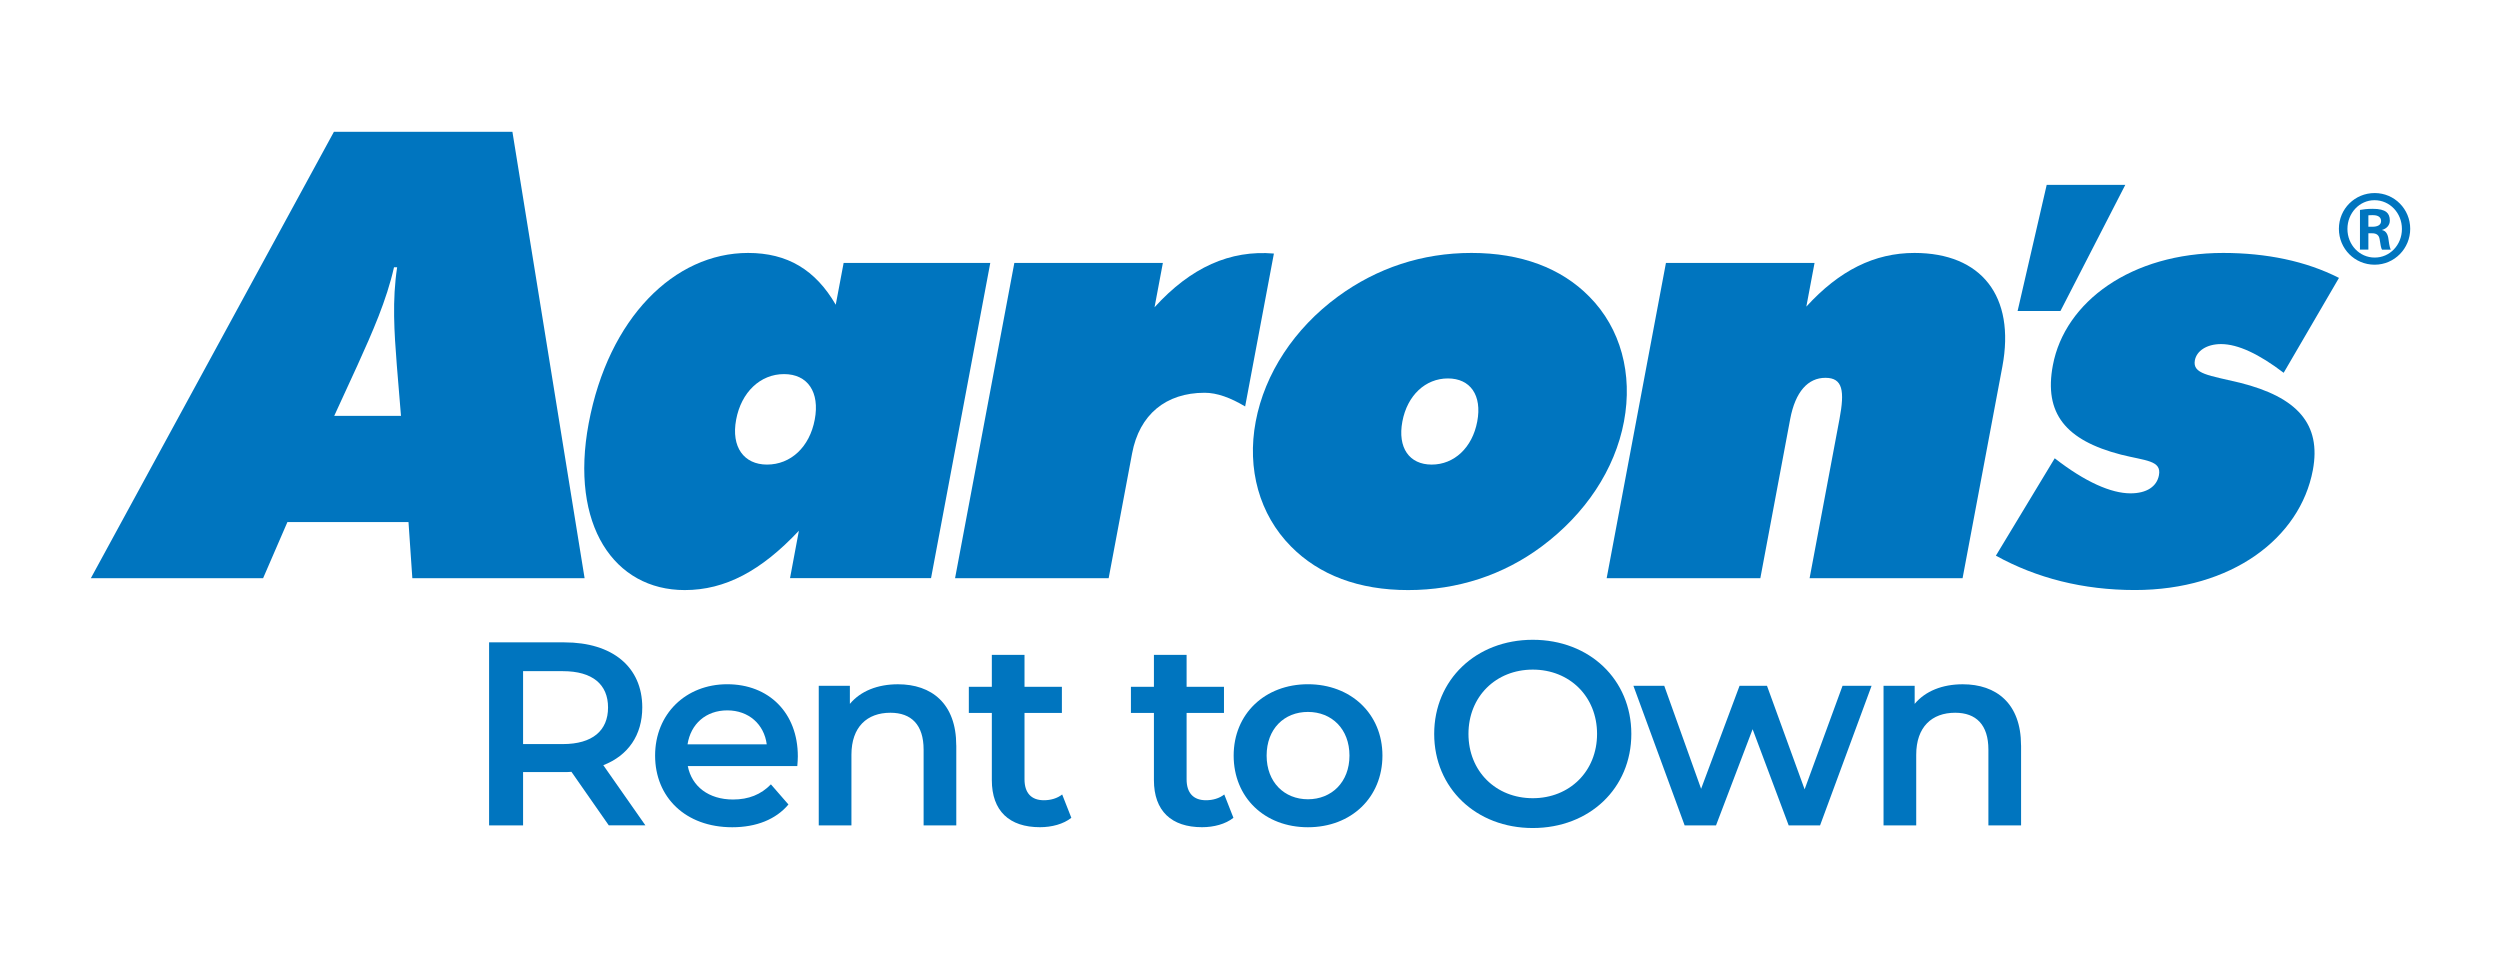
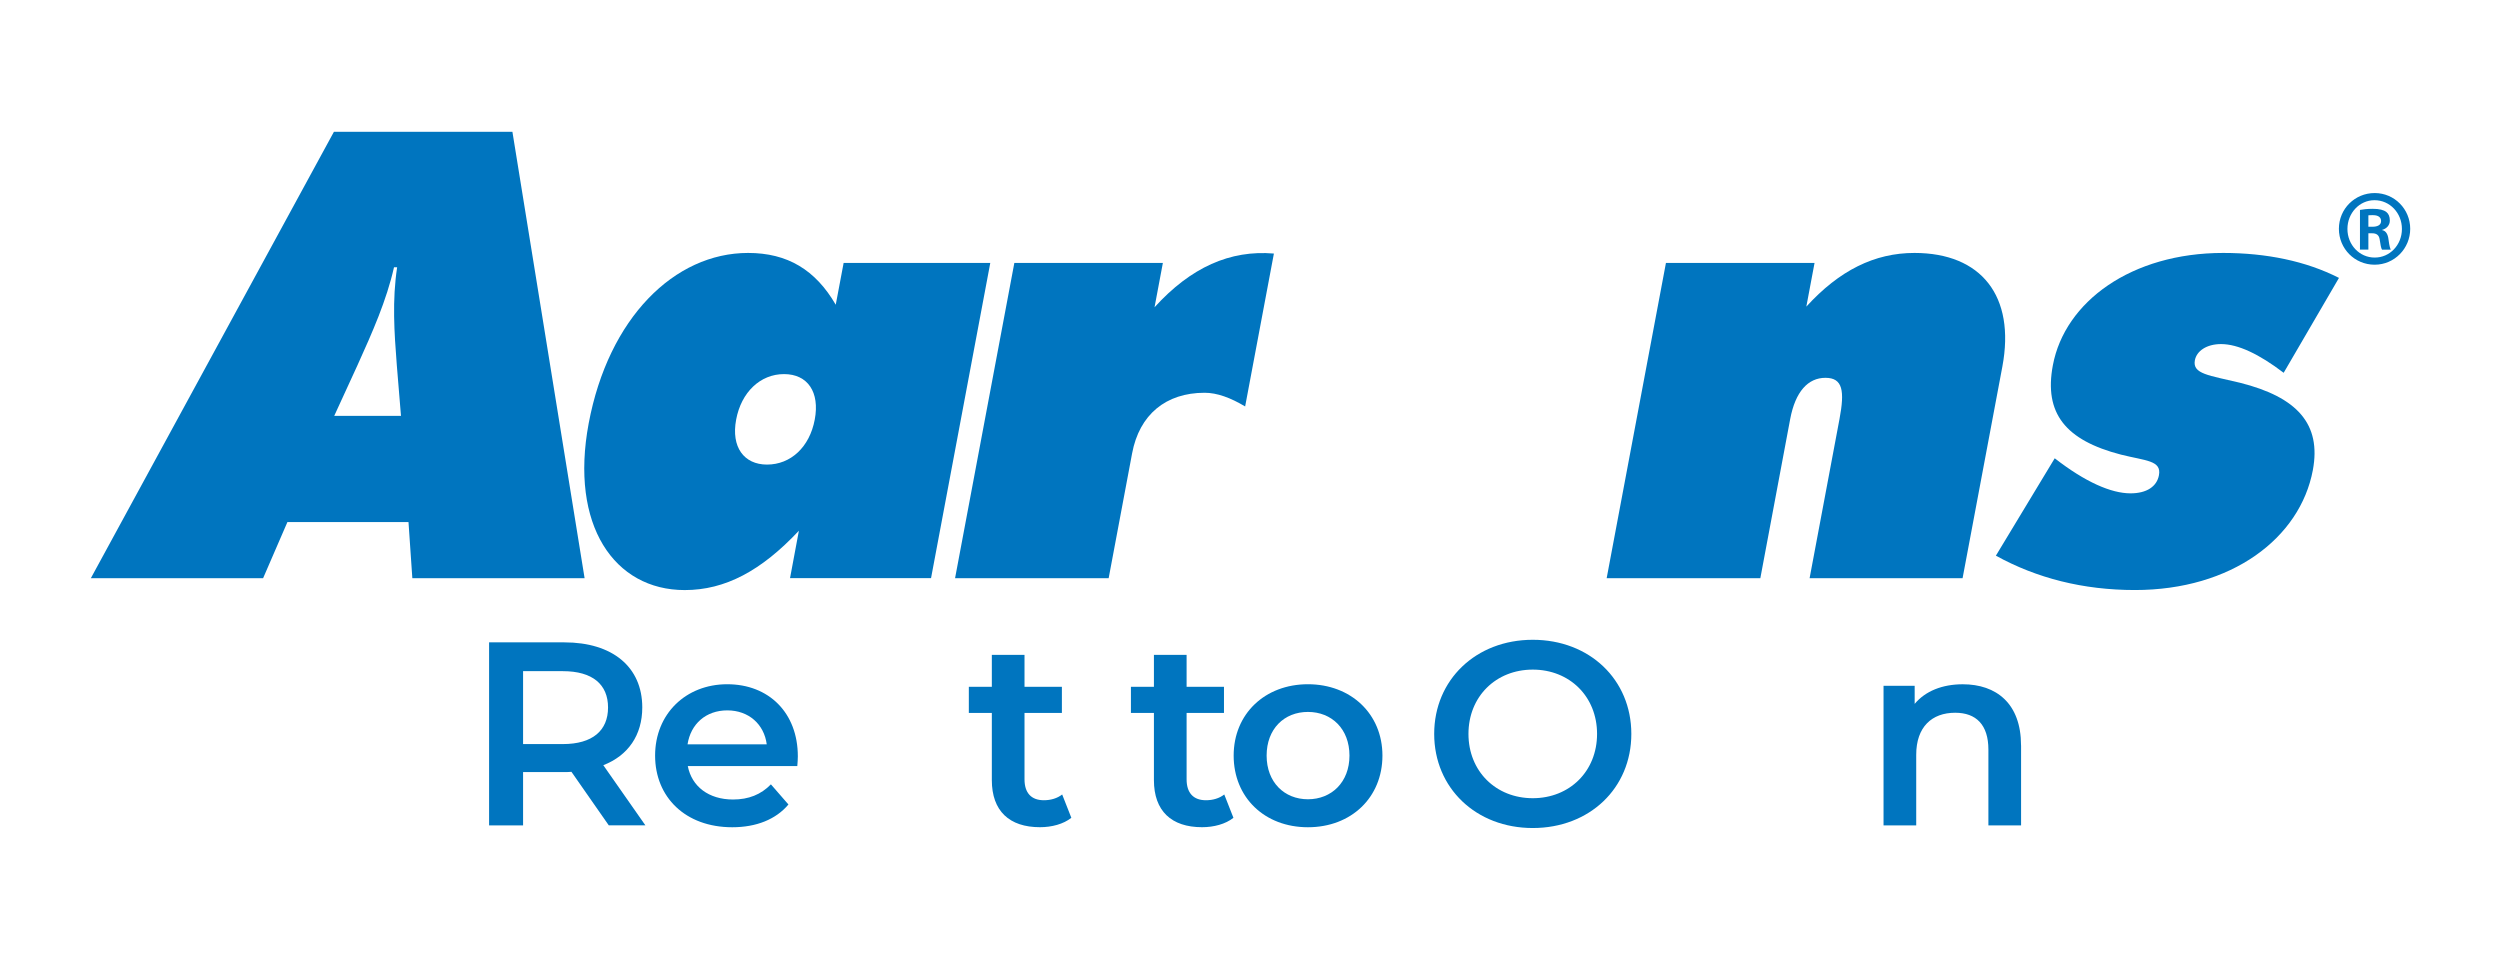
<svg xmlns="http://www.w3.org/2000/svg" id="Aarons_Logo_-_PMS_285" version="1.1" viewBox="0 0 612 233.73">
  <defs>
    <style>
      .st0 {
        fill: #0075bf;
      }
    </style>
  </defs>
  <g>
    <g>
      <path class="st0" d="M98.16,101.8l-1.02-12.39c-.63-8.09-1.15-15.88.08-23.98h-.77c-1.82,8.1-5.28,15.89-8.94,23.98l-5.69,12.39h16.35ZM81.73,32.27h43.71l17.67,109.27h-42.17l-.94-13.74h-29.64l-5.95,13.74H22.24l59.5-109.27Z" />
      <path class="st0" d="M187.76,113.73c5.81,0,10.43-4.28,11.69-11.01,1.27-6.72-1.72-11.14-7.52-11.14s-10.47,4.42-11.72,11.14c-1.27,6.73,1.92,11.01,7.56,11.01M195.56,129.93c-9.18,9.78-18.01,14.52-27.94,14.52-17.27,0-28.18-15.9-23.51-40.81,4.85-25.82,20.99-41.72,39.02-41.72,9.63,0,16.5,4.13,21.46,12.68l1.93-10.23h35.9l-14.5,77.16h-34.52l2.17-11.61Z" />
      <path class="st0" d="M248.3,64.37h36.37l-2.04,10.85c8.88-9.78,18.53-14.07,29.22-13.15l-7.04,37.43c-3.57-2.13-6.86-3.35-9.92-3.35-9.48,0-15.97,5.34-17.75,14.83l-5.74,30.56h-37.6l14.51-77.17Z" />
-       <path class="st0" d="M361.63,103.18c1.21-6.4-1.68-10.54-7.18-10.54s-9.95,4.14-11.15,10.54c-1.21,6.42,1.69,10.55,7.18,10.55s9.95-4.13,11.15-10.55M377.44,133.75c-9.43,7.03-20.65,10.7-32.73,10.7s-21.77-3.67-28.7-10.7c-7.7-7.8-10.81-18.94-8.61-30.57,2.21-11.76,9.47-22.77,20.09-30.56,9.59-7.03,20.66-10.7,32.73-10.7s21.95,3.67,28.85,10.7c7.72,7.78,10.66,18.95,8.48,30.56-2.21,11.78-9.45,22.62-20.11,30.57" />
      <path class="st0" d="M407.83,64.37h36.37l-2.01,10.69c8.08-8.86,16.69-13.14,26.47-13.14,16.35,0,24.75,10.55,21.52,27.81l-9.74,51.81h-37.45l7.32-38.97c1.29-6.86.82-10.08-3.44-10.08s-7.36,3.36-8.63,10.08l-7.31,38.97h-37.62l14.51-77.17Z" />
-       <polygon class="st0" points="504.4 76.13 493.91 76.13 501.03 45.26 520.27 45.26 504.4 76.13" />
      <path class="st0" d="M503,112.19c7.47,5.82,13.83,8.58,18.55,8.58,3.99,0,6.45-1.69,6.96-4.44.69-3.66-3.31-3.52-9.3-5.04-13.55-3.51-18.89-10.08-16.67-21.87,2.93-15.58,19.23-27.5,41.7-27.5,10.54,0,20.26,1.99,28.34,6.11l-13.54,23.23c-6-4.58-11.2-7.03-15.33-7.03-3.52,0-5.98,1.68-6.41,3.98-.62,3.36,3.44,3.66,11.05,5.49,14,3.52,19.95,10.09,17.83,21.4-3.13,16.64-19.87,29.34-43.56,29.34-12.68,0-24.06-2.91-34.03-8.41l14.41-23.85Z" />
    </g>
    <path class="st0" d="M581.34,47.26c4.82,0,8.68,3.93,8.68,8.75s-3.85,8.79-8.71,8.79-8.75-3.89-8.75-8.79,3.93-8.75,8.75-8.75h.04ZM581.26,49.01c-3.66,0-6.61,3.15-6.61,7.04s2.96,7,6.65,7c3.7.04,6.69-3.07,6.69-7s-2.99-7.04-6.69-7.04h-.04ZM579.78,61.11h-2.06v-9.72c.78-.12,1.64-.27,3.11-.27,1.67,0,2.68.27,3.35.78.54.43.85,1.09.85,2.1,0,1.17-.82,1.98-1.86,2.26v.08c.85.15,1.4.93,1.55,2.37.19,1.52.39,2.1.54,2.41h-2.14c-.23-.35-.39-1.2-.58-2.53-.16-1.05-.78-1.48-1.83-1.48h-.93v4.01ZM579.78,55.51h.97c1.21,0,2.14-.39,2.14-1.4,0-.82-.58-1.44-1.98-1.44-.51,0-.85,0-1.13.04v2.8Z" />
  </g>
  <g>
    <path class="st0" d="M149.04,202.06l-9.15-13.12c-.58.06-1.15.06-1.73.06h-10.11v13.05h-8.32v-44.8h18.43c11.77,0,19.07,6.02,19.07,15.93,0,6.78-3.46,11.78-9.54,14.14l10.3,14.72h-8.96ZM137.78,164.3h-9.73v17.85h9.73c7.3,0,11.07-3.33,11.07-8.96s-3.78-8.89-11.07-8.89Z" />
    <path class="st0" d="M195.18,187.53h-26.81c.96,4.99,5.12,8.19,11.07,8.19,3.84,0,6.85-1.22,9.28-3.71l4.29,4.93c-3.07,3.65-7.87,5.57-13.76,5.57-11.46,0-18.88-7.36-18.88-17.54s7.49-17.47,17.66-17.47,17.28,6.98,17.28,17.66c0,.64-.06,1.6-.13,2.37ZM168.31,182.22h19.39c-.64-4.93-4.42-8.32-9.66-8.32s-8.96,3.33-9.73,8.32Z" />
-     <path class="st0" d="M234.1,182.48v19.58h-8v-18.56c0-6.08-3.01-9.02-8.13-9.02-5.7,0-9.54,3.46-9.54,10.3v17.28h-8v-34.17h7.62v4.42c2.62-3.14,6.78-4.8,11.77-4.8,8.19,0,14.27,4.67,14.27,14.97Z" />
    <path class="st0" d="M262.26,200.2c-1.92,1.54-4.8,2.3-7.68,2.3-7.49,0-11.78-3.97-11.78-11.52v-16.45h-5.63v-6.4h5.63v-7.81h8v7.81h9.15v6.4h-9.15v16.25c0,3.33,1.66,5.12,4.74,5.12,1.66,0,3.26-.45,4.48-1.41l2.24,5.7Z" />
    <path class="st0" d="M301.94,200.2c-1.92,1.54-4.8,2.3-7.68,2.3-7.49,0-11.78-3.97-11.78-11.52v-16.45h-5.63v-6.4h5.63v-7.81h8v7.81h9.15v6.4h-9.15v16.25c0,3.33,1.66,5.12,4.74,5.12,1.66,0,3.26-.45,4.48-1.41l2.24,5.7Z" />
    <path class="st0" d="M302,184.97c0-10.24,7.68-17.47,18.18-17.47s18.24,7.23,18.24,17.47-7.62,17.54-18.24,17.54-18.18-7.3-18.18-17.54ZM330.35,184.97c0-6.53-4.35-10.69-10.17-10.69s-10.11,4.16-10.11,10.69,4.35,10.69,10.11,10.69,10.17-4.16,10.17-10.69Z" />
    <path class="st0" d="M351.09,179.66c0-13.25,10.24-23.04,24.13-23.04s24.13,9.73,24.13,23.04-10.24,23.04-24.13,23.04-24.13-9.79-24.13-23.04ZM390.96,179.66c0-9.15-6.72-15.74-15.74-15.74s-15.74,6.59-15.74,15.74,6.72,15.74,15.74,15.74,15.74-6.59,15.74-15.74Z" />
-     <path class="st0" d="M458.16,167.89l-12.61,34.17h-7.68l-8.83-23.55-8.96,23.55h-7.68l-12.54-34.17h7.55l9.02,25.21,9.41-25.21h6.72l9.21,25.34,9.28-25.34h7.1Z" />
    <path class="st0" d="M494.76,182.48v19.58h-8v-18.56c0-6.08-3.01-9.02-8.13-9.02-5.7,0-9.54,3.46-9.54,10.3v17.28h-8v-34.17h7.62v4.42c2.62-3.14,6.78-4.8,11.77-4.8,8.19,0,14.27,4.67,14.27,14.97Z" />
  </g>
</svg>